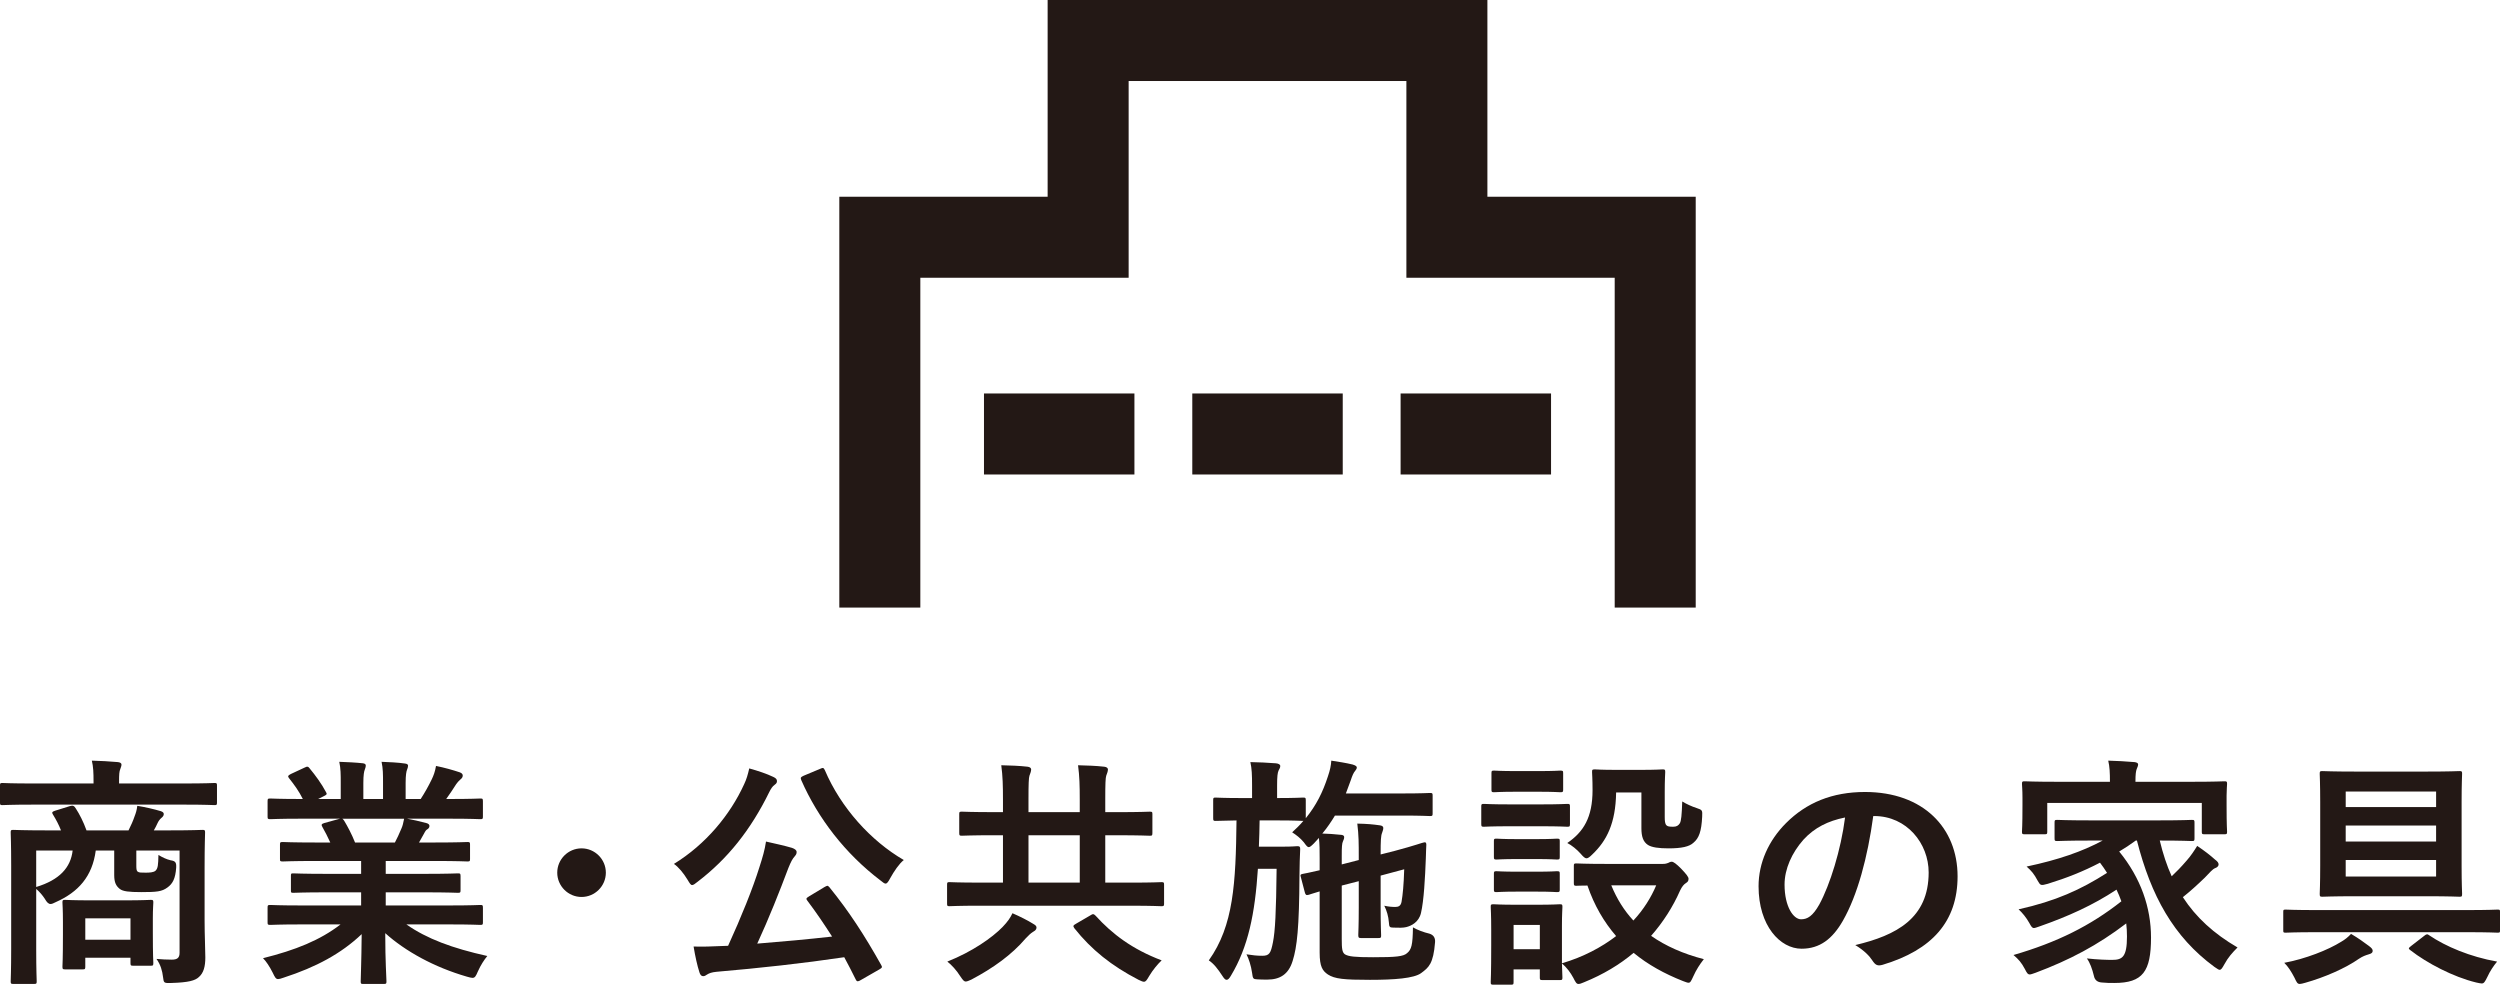
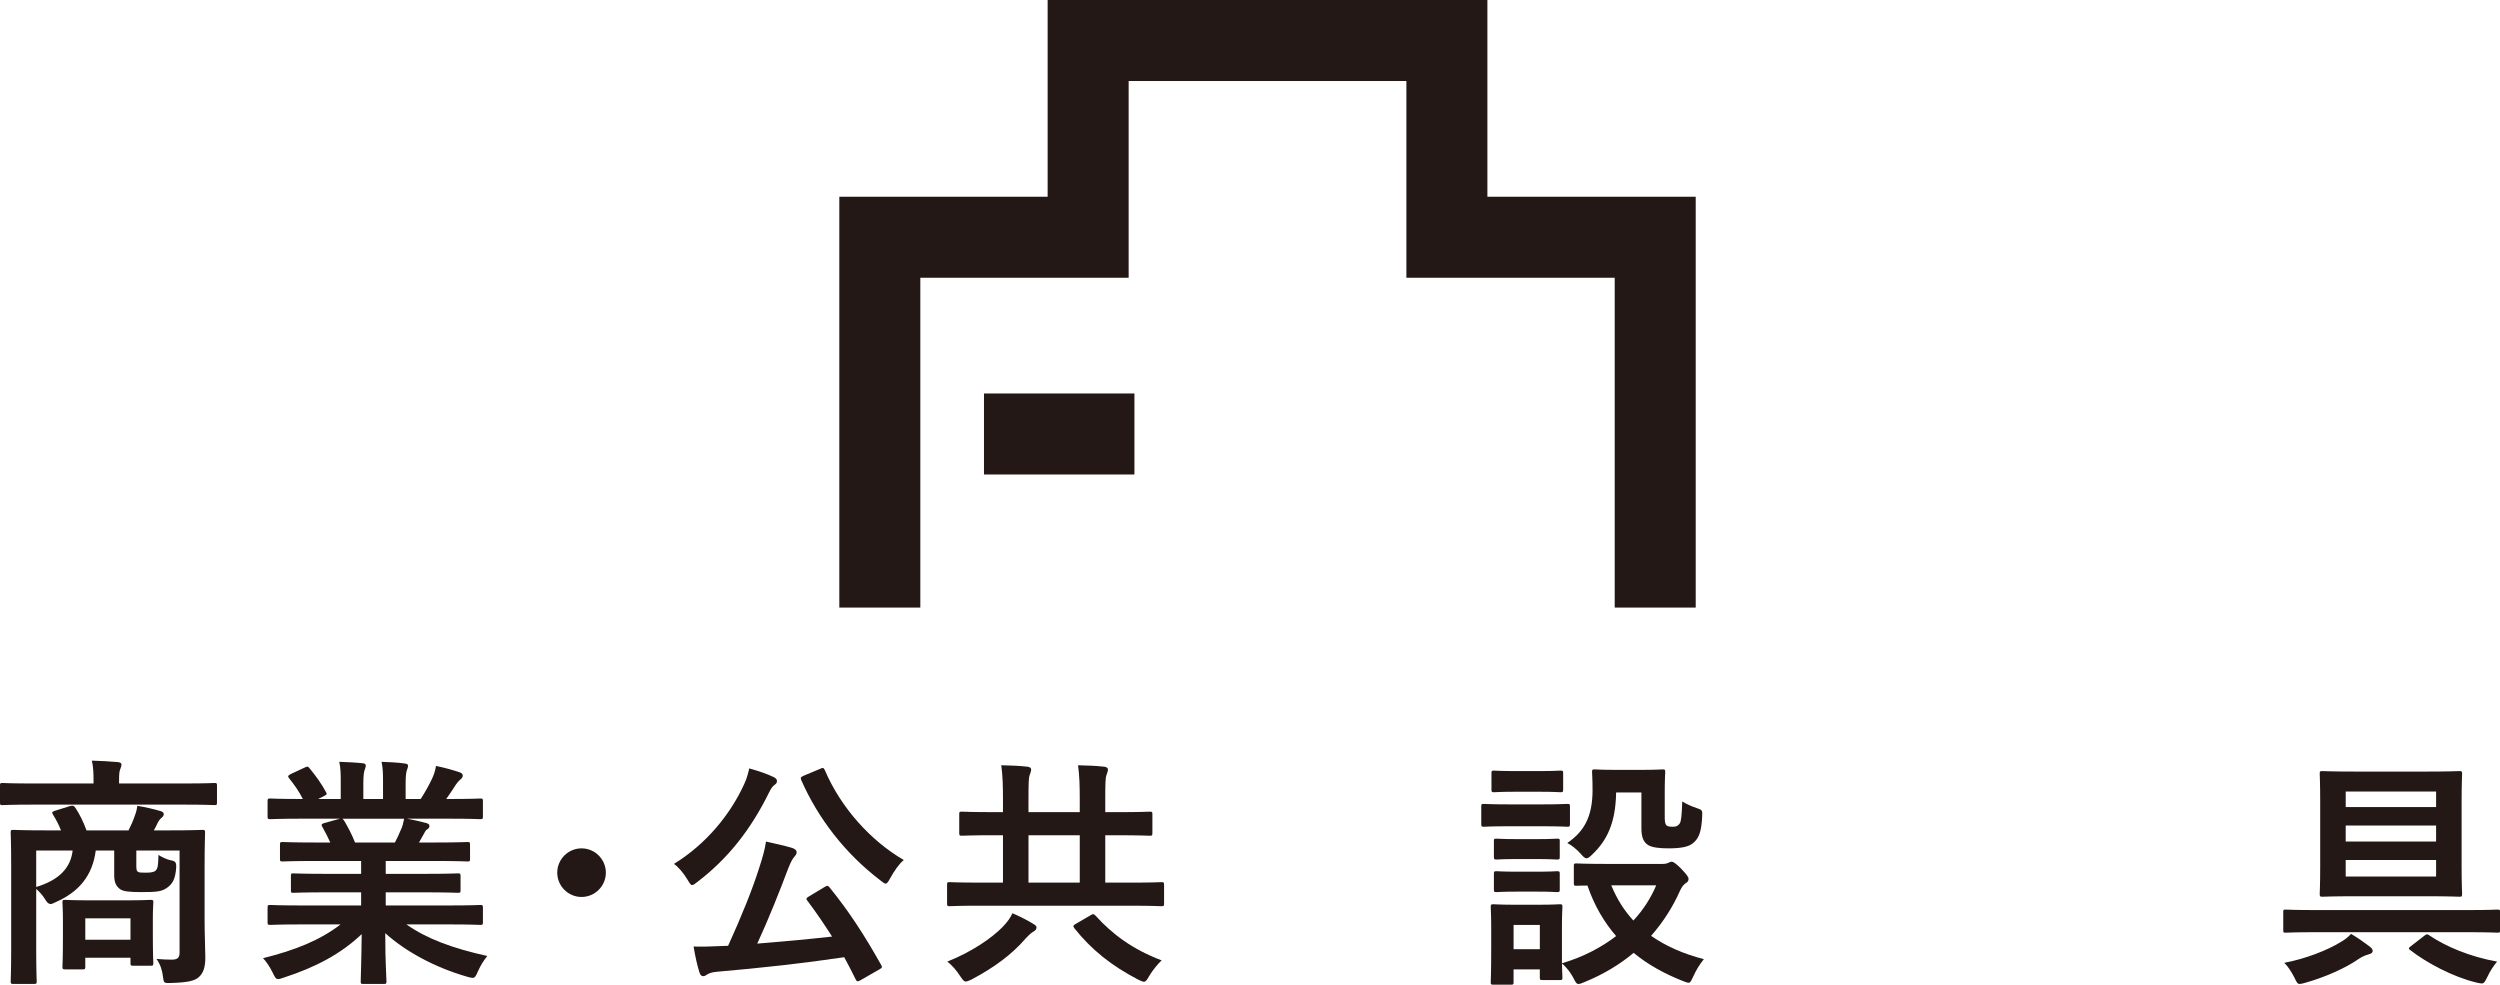
<svg xmlns="http://www.w3.org/2000/svg" id="_レイヤー_2" width="216.023" height="85.085" viewBox="0 0 216.023 85.085">
  <defs>
    <style>.cls-1{fill:#231815;}</style>
  </defs>
  <g id="_レイヤー_1-2">
    <path class="cls-1" d="M2.834,69.527c-1.869,0-2.499.042-2.625.042-.189,0-.21-.021-.21-.231v-1.449c0-.21.021-.231.21-.231.126,0,.756.042,2.625.042h5.249v-.168c0-.756-.021-1.281-.147-1.806.777.021,1.533.063,2.247.126.21.021.315.105.315.21,0,.147-.063.252-.105.399-.084.189-.105.441-.105,1.071v.168h5.627c1.869,0,2.499-.042,2.625-.042.189,0,.21.021.21.231v1.449c0,.21-.021.231-.21.231-.126,0-.756-.042-2.625-.042H2.834ZM17.679,79.563c0,1.239.063,2.457.063,3.17,0,.777-.147,1.344-.567,1.701-.315.294-.882.462-2.373.504-.651.021-.651,0-.714-.504-.063-.546-.21-1.071-.567-1.575.567.042.798.063,1.323.063.462,0,.672-.147.672-.588v-8.839h-3.737v1.218c0,.336,0,.525.126.609s.252.084.693.084c.336,0,.672-.021.84-.168.21-.21.231-.483.252-1.365.336.21.693.378,1.05.462.42.063.504.189.483.63-.063.966-.315,1.407-.756,1.722-.483.357-.924.399-2.268.399-1.071,0-1.575-.063-1.848-.273-.315-.252-.483-.546-.483-1.197v-2.121h-1.596c-.294,2.247-1.512,3.59-3.443,4.451-.21.105-.336.168-.462.168-.168,0-.315-.126-.504-.462-.21-.315-.462-.609-.735-.84v5.249c0,1.764.042,2.625.042,2.729,0,.21-.021.231-.231.231h-1.785c-.21,0-.231-.021-.231-.231,0-.126.042-.966.042-2.813v-7.181c0-1.869-.042-2.708-.042-2.855,0-.21.021-.231.231-.231.147,0,.861.042,2.855.042h1.26c-.189-.483-.42-.924-.693-1.365-.126-.189-.063-.252.189-.336l1.281-.399c.273-.084.378,0,.504.21.315.483.651,1.134.924,1.89h3.632c.21-.42.399-.84.525-1.218.105-.273.189-.525.231-.903.651.105,1.407.273,2.037.462.168.063.252.126.252.252,0,.147-.105.252-.21.336-.126.105-.252.273-.336.462s-.189.399-.315.609h1.344c2.016,0,2.729-.042,2.855-.042.21,0,.231.021.231.231,0,.126-.042,1.113-.042,3.023v4.598ZM3.128,73.495v3.149c2.016-.609,2.981-1.68,3.149-3.149h-3.149ZM5.627,83.762c-.21,0-.231-.021-.231-.252,0-.126.042-.546.042-2.792v-1.071c0-1.071-.042-1.512-.042-1.659,0-.21.021-.231.231-.231.126,0,.651.042,2.268.042h2.855c1.617,0,2.142-.042,2.268-.042.21,0,.231.021.231.231,0,.126-.042.546-.042,1.365v1.197c0,2.121.042,2.52.042,2.646,0,.231-.021.252-.231.252h-1.512c-.21,0-.231-.021-.231-.252v-.441h-3.905v.756c0,.231-.021.252-.231.252h-1.512ZM7.37,81.201h3.905v-1.848h-3.905v1.848Z" />
    <path class="cls-1" d="M26.019,79.878c-1.89,0-2.52.042-2.646.042-.231,0-.252-.021-.252-.231v-1.239c0-.231.021-.252.252-.252.126,0,.756.042,2.646.042h5.186v-1.134h-2.96c-2.037,0-2.771.042-2.897.042-.21,0-.21-.021-.21-.231v-1.197c0-.231,0-.252.21-.252.126,0,.861.042,2.897.042h2.96v-1.113h-3.947c-2.016,0-2.688.042-2.813.042-.231,0-.252-.021-.252-.21v-1.239c0-.21.021-.231.252-.231.126,0,.798.042,2.813.042h1.281c-.231-.504-.441-.924-.672-1.323-.105-.189-.126-.273.147-.357l1.365-.378h-3.359c-1.89,0-2.52.042-2.646.042-.231,0-.252-.021-.252-.231v-1.302c0-.231.021-.252.252-.252.126,0,.756.042,2.646.042h.147c-.336-.672-.714-1.197-1.197-1.806-.126-.147-.084-.231.168-.357l1.218-.567c.21-.105.273-.084.399.084.504.609,1.029,1.323,1.407,2.037.105.189.105.21-.168.357l-.504.252h1.953v-1.386c0-.735,0-1.239-.126-1.827.651.021,1.47.063,2.037.126.168.021.252.084.252.189,0,.126-.042.231-.084.357-.063.147-.126.462-.126,1.155v1.386h1.701v-1.365c0-.756,0-1.26-.126-1.848.63.021,1.449.063,2.016.147.189.021.273.084.273.189s-.042.231-.084.336c-.063.147-.126.462-.126,1.155v1.386h1.302c.378-.588.672-1.113.966-1.722.147-.315.273-.63.357-1.134.735.147,1.47.357,2.037.546.189.063.273.168.273.273,0,.168-.084.252-.21.357-.147.126-.252.252-.357.399-.273.441-.567.861-.861,1.281h.294c1.89,0,2.52-.042,2.646-.042.21,0,.231.021.231.252v1.302c0,.21-.021.231-.231.231-.126,0-.756-.042-2.646-.042h-3.674c.546.105,1.029.21,1.659.378.168.042.273.126.273.252,0,.147-.105.252-.231.315-.105.063-.21.294-.294.441l-.378.672h1.365c2.016,0,2.688-.042,2.813-.042.21,0,.231.021.231.231v1.239c0,.189-.021.21-.231.21-.126,0-.798-.042-2.813-.042h-4.241v1.113h3.338c2.058,0,2.771-.042,2.897-.042.21,0,.231.021.231.252v1.197c0,.21-.021.231-.231.231-.126,0-.84-.042-2.897-.042h-3.338v1.134h5.522c1.89,0,2.52-.042,2.646-.042.21,0,.231.021.231.252v1.239c0,.21-.021.231-.231.231-.126,0-.756-.042-2.646-.042h-3.737c1.764,1.239,3.968,2.058,6.992,2.729-.273.336-.567.777-.819,1.344-.168.399-.252.546-.462.546-.105,0-.252-.042-.483-.105-2.834-.819-5.333-2.205-7.055-3.758,0,2.499.105,3.8.105,4.157,0,.21-.021.231-.231.231h-1.785c-.189,0-.21-.021-.21-.231,0-.357.063-1.575.084-4.073-1.764,1.68-3.947,2.855-6.74,3.758-.231.084-.378.126-.483.126-.189,0-.273-.147-.462-.546-.273-.546-.567-.987-.84-1.26,2.792-.693,4.934-1.554,6.698-2.918h-3.401ZM34.123,72.802c.189-.357.357-.714.567-1.218.105-.231.147-.441.231-.84h-5.354c.063.021.105.084.168.168.315.525.651,1.155.945,1.89h3.443Z" />
    <path class="cls-1" d="M52.351,75.406c0,1.155-.945,2.1-2.1,2.1s-2.1-.945-2.1-2.1.945-2.1,2.1-2.1,2.1.945,2.1,2.1Z" />
    <path class="cls-1" d="M64.301,67.763c.21-.441.315-.819.441-1.365.756.21,1.512.462,2.079.735.231.105.315.21.315.357,0,.126-.042.21-.189.315-.21.147-.336.357-.483.651-1.596,3.254-3.59,5.753-6.173,7.727-.231.189-.378.294-.483.294-.126,0-.21-.147-.399-.462-.357-.588-.798-1.113-1.176-1.365,2.771-1.701,4.871-4.262,6.068-6.887ZM71.25,76.645c.126-.063.189-.105.252-.105.042,0,.084.042.168.126,1.701,2.1,3.023,4.136,4.472,6.719.105.189.105.231-.189.399l-1.575.903c-.105.063-.189.105-.252.105-.084,0-.126-.042-.189-.168-.315-.651-.651-1.281-.987-1.911-3.527.525-7.349.945-11.044,1.26-.42.042-.63.126-.798.231-.147.105-.231.147-.357.147-.147,0-.252-.126-.315-.336-.189-.588-.357-1.344-.504-2.226.798.021,1.554,0,2.394-.042.189,0,.399-.021.588-.021,1.134-2.478,2.142-4.976,2.708-6.803.273-.84.462-1.491.567-2.205.819.189,1.533.336,2.247.546.231.084.399.189.399.357,0,.147-.042.231-.168.378-.189.21-.315.441-.546,1.008-.756,2.016-1.68,4.346-2.688,6.53,2.142-.168,4.388-.378,6.467-.609-.672-1.05-1.365-2.079-2.142-3.107-.126-.168-.105-.21.168-.378l1.323-.798ZM70.852,66.44c.273-.126.315-.105.42.105,1.386,3.254,3.968,6.11,6.824,7.769-.399.315-.84.966-1.176,1.575-.168.315-.273.462-.399.462-.105,0-.231-.105-.441-.273-3.065-2.331-5.396-5.375-6.845-8.671-.084-.231-.042-.252.21-.378l1.407-.588Z" />
    <path class="cls-1" d="M84.671,78.261c-1.848,0-2.499.042-2.625.042-.189,0-.21-.021-.21-.231v-1.617c0-.21.021-.231.21-.231.126,0,.777.042,2.625.042h1.995v-4.094h-.735c-1.995,0-2.688.042-2.813.042-.21,0-.231-.021-.231-.252v-1.617c0-.189.021-.21.231-.21.126,0,.819.042,2.813.042h.735v-1.071c0-1.218-.021-2.037-.147-2.981.798.021,1.533.042,2.268.126.21.021.315.126.315.231,0,.189-.084.357-.147.546s-.084.693-.084,2.079v1.071h4.43v-1.071c0-1.218-.021-2.037-.147-2.981.798.021,1.512.042,2.268.126.21.021.315.126.315.231,0,.189-.084.357-.147.546s-.084.693-.084,2.079v1.071h1.029c1.995,0,2.688-.042,2.813-.042.21,0,.231.021.231.21v1.617c0,.231-.021.252-.231.252-.126,0-.819-.042-2.813-.042h-1.029v4.094h2.247c1.848,0,2.478-.042,2.604-.042.21,0,.231.021.231.231v1.617c0,.21-.021.231-.231.231-.126,0-.756-.042-2.604-.042h-13.081ZM89.291,79.836c.189.105.273.189.273.315,0,.168-.126.273-.315.378-.168.105-.378.294-.63.567-1.197,1.407-2.813,2.562-4.682,3.548-.231.105-.378.168-.483.168-.168,0-.252-.126-.483-.462-.315-.504-.756-.987-1.113-1.26,2.163-.861,3.863-2.058,4.766-2.981.462-.483.672-.798.861-1.197.63.273,1.302.609,1.806.924ZM93.301,76.267v-4.094h-4.43v4.094h4.43ZM94.246,79.08c.189-.126.252-.126.42.042,1.449,1.596,3.17,2.897,5.711,3.863-.336.315-.756.819-1.071,1.344-.21.357-.294.504-.462.504-.105,0-.231-.063-.462-.168-2.352-1.218-4.073-2.604-5.543-4.451-.147-.21-.105-.252.147-.399l1.26-.735Z" />
-     <path class="cls-1" d="M113.524,72.886c-.21.21-.336.315-.441.315s-.21-.126-.42-.42c-.315-.378-.651-.63-1.008-.861.357-.336.693-.651.966-.987h-.042c-.105,0-.651-.042-2.268-.042h-1.47c-.021.798-.021,1.554-.063,2.268h2.058c.903,0,1.134-.042,1.26-.042.21,0,.252.042.252.252-.042.651-.042,1.323-.063,2.268-.021,4.535-.21,6.194-.588,7.391-.357,1.176-1.113,1.617-2.184,1.617-.315,0-.588,0-.882-.021-.336-.021-.378-.042-.441-.567-.084-.609-.294-1.239-.483-1.596.546.084.903.126,1.365.126.609,0,.735-.21.924-1.176s.273-2.541.315-6.341h-1.617c-.252,3.884-.84,6.761-2.331,9.238-.147.252-.252.357-.378.357-.105,0-.21-.105-.357-.336-.399-.609-.735-1.05-1.176-1.344,2.142-3.002,2.331-6.656,2.394-12.094-1.239.021-1.701.042-1.806.042-.189,0-.21-.021-.21-.252v-1.533c0-.21.021-.231.21-.231.126,0,.651.042,2.289.042h.861v-1.071c0-.924-.021-1.47-.147-2.037.777.021,1.449.042,2.205.105.231.021.378.105.378.231,0,.147-.063.231-.147.399-.084.189-.126.483-.126,1.302v1.071c1.575,0,2.121-.042,2.247-.042.21,0,.231.021.231.231v1.554c.903-1.113,1.47-2.247,1.911-3.611.189-.546.273-.966.294-1.365.672.105,1.239.189,1.848.336.273.084.357.168.357.252,0,.105-.063.189-.126.273-.168.189-.273.462-.399.84l-.42,1.134h4.871c1.701,0,2.268-.042,2.394-.042.21,0,.231.021.231.231v1.533c0,.21-.021.231-.231.231-.126,0-.693-.042-2.394-.042h-5.816c-.315.525-.672,1.05-1.092,1.554.546.021,1.008.042,1.554.105.231,0,.336.084.336.189,0,.147-.042.231-.105.378-.084.168-.105.483-.105,1.239v.756l1.47-.378v-.168c0-1.302,0-1.953-.126-2.981.903.021,1.323.063,1.932.147.21.021.315.105.315.231,0,.147-.063.273-.105.42-.105.252-.126.651-.126,1.869l1.239-.315c1.743-.462,2.373-.714,2.541-.735.126-.021.168.063.168.21-.021.273-.021.651-.042,1.155-.063,1.68-.168,3.674-.42,4.745-.189.798-.84,1.113-1.281,1.218-.252.063-.63.063-1.113.042-.315,0-.357-.063-.378-.441-.042-.546-.189-1.029-.399-1.449.399.084.651.105.966.105.273,0,.462-.105.525-.441.105-.609.189-1.449.231-2.813l-2.037.546v2.729c0,1.575.042,2.31.042,2.436,0,.21-.021.231-.252.231h-1.491c-.21,0-.231-.063-.231-.273,0-.126.042-.819.042-2.394v-2.247l-1.47.378v4.64c0,.84.042,1.134.273,1.302.315.189.84.252,2.436.252,1.974,0,2.625-.063,2.939-.357.378-.315.483-.693.504-2.226.399.231.903.42,1.428.546q.525.168.483.735c-.147,1.869-.546,2.184-1.197,2.667-.609.462-2.331.588-4.43.588-2.268,0-3.044-.084-3.632-.462-.462-.315-.714-.672-.714-1.89v-5.291c-.651.189-.861.273-.945.294-.231.063-.273,0-.336-.21l-.357-1.365c-.042-.147-.021-.189.168-.231.126-.021.567-.105,1.47-.315v-.987c0-.735,0-1.239-.063-1.806l-.441.483Z" />
    <path class="cls-1" d="M133.181,69.506c1.596,0,2.121-.042,2.247-.042.21,0,.231.021.231.231v1.491c0,.231-.021.252-.231.252-.126,0-.651-.042-2.247-.042h-2.729c-1.596,0-2.121.042-2.226.042-.21,0-.231-.021-.231-.252v-1.491c0-.21.021-.231.231-.231.105,0,.63.042,2.226.042h2.729ZM143.679,74.65c.231,0,.357-.042.462-.084.084-.042.189-.105.315-.105.147,0,.399.189.798.588.483.504.651.735.651.882,0,.189-.063.273-.231.378s-.336.294-.504.651c-.609,1.386-1.449,2.708-2.499,3.905,1.26.882,2.771,1.554,4.556,2.016-.336.42-.672.945-.903,1.47-.189.399-.252.567-.42.567-.105,0-.252-.063-.483-.147-1.596-.63-3.044-1.428-4.262-2.436-1.197,1.008-2.625,1.869-4.283,2.541-.231.105-.378.147-.483.147-.168,0-.252-.147-.441-.525-.252-.462-.567-.903-.987-1.239.021.84.042,1.113.042,1.197,0,.21-.021.231-.231.231h-1.491c-.21,0-.231-.021-.231-.231v-.693h-2.268v1.092c0,.21-.021.231-.231.231h-1.491c-.231,0-.252-.021-.252-.231,0-.147.042-.63.042-3.17v-1.344c0-1.323-.042-1.827-.042-1.974,0-.21.021-.231.252-.231.126,0,.567.042,1.911.042h1.869c1.365,0,1.785-.042,1.932-.042.21,0,.231.021.231.231,0,.126-.042.63-.042,1.617v3.254c1.848-.546,3.422-1.386,4.682-2.352-1.05-1.218-1.89-2.646-2.478-4.367-.609,0-.882.021-.945.021-.21,0-.231-.021-.231-.252v-1.47c0-.189.021-.21.231-.21.126,0,.735.042,2.562.042h4.892ZM132.929,66.629c1.365,0,1.764-.042,1.89-.042.231,0,.252.021.252.231v1.407c0,.21-.021.231-.252.231-.126,0-.525-.042-1.89-.042h-1.911c-1.365,0-1.785.042-1.911.042-.21,0-.231-.021-.231-.231v-1.407c0-.21.021-.231.231-.231.126,0,.546.042,1.911.042h1.911ZM132.761,72.508c1.281,0,1.659-.042,1.764-.042.231,0,.252.021.252.21v1.365c0,.21-.021.231-.252.231-.105,0-.483-.042-1.764-.042h-1.659c-1.281,0-1.659.042-1.785.042-.21,0-.231-.021-.231-.231v-1.365c0-.189.021-.21.231-.21.126,0,.504.042,1.785.042h1.659ZM132.761,75.322c1.281,0,1.659-.042,1.764-.042.231,0,.252.021.252.231v1.344c0,.21-.021.231-.252.231-.105,0-.483-.042-1.764-.042h-1.659c-1.281,0-1.659.042-1.785.042-.21,0-.231-.021-.231-.231v-1.344c0-.21.021-.231.231-.231.126,0,.504.042,1.785.042h1.659ZM130.788,79.92v2.1h2.268v-2.1h-2.268ZM139.648,68.477c-.042,2.646-.798,4.157-2.058,5.354-.231.231-.378.336-.504.336s-.273-.126-.504-.399c-.315-.357-.777-.735-1.155-.924,1.407-.966,2.184-2.205,2.184-4.577,0-.945-.042-1.428-.042-1.554,0-.21.021-.231.252-.231.126,0,.504.042,1.848.042h2.1c1.344,0,1.764-.042,1.89-.042.21,0,.231.021.231.231,0,.126-.042.63-.042,1.701v2.184c0,.336.021.588.147.714.105.105.252.126.588.126.294,0,.441-.105.567-.294.126-.21.168-.714.21-1.89.336.21.84.441,1.239.567.525.168.504.21.483.756-.063,1.26-.273,1.848-.756,2.247-.357.336-1.029.483-2.142.483-.861,0-1.449-.084-1.785-.294-.42-.273-.567-.735-.567-1.449v-3.086h-2.184ZM139.228,76.498c.483,1.176,1.113,2.184,1.911,3.044.882-.945,1.533-1.995,1.974-3.044h-3.884Z" />
-     <path class="cls-1" d="M161.866,70.514c-.483,3.569-1.365,6.845-2.625,9.049-.903,1.575-1.995,2.415-3.569,2.415-1.848,0-3.716-1.974-3.716-5.396,0-2.016.861-3.947,2.373-5.459,1.764-1.764,3.989-2.688,6.824-2.688,5.039,0,8,3.107,8,7.286,0,3.905-2.205,6.362-6.467,7.643-.441.126-.63.042-.903-.378-.231-.357-.672-.84-1.47-1.323,3.548-.84,6.341-2.31,6.341-6.278,0-2.499-1.89-4.871-4.703-4.871h-.084ZM155.84,72.55c-1.008,1.134-1.638,2.541-1.638,3.884,0,1.932.777,3.002,1.428,3.002.546,0,1.008-.273,1.575-1.281.924-1.701,1.869-4.724,2.226-7.517-1.47.294-2.646.882-3.59,1.911Z" />
-     <path class="cls-1" d="M184.546,72.634c-.483.357-.966.672-1.428.945,1.869,2.289,2.75,4.85,2.75,7.433,0,2.939-.714,3.926-3.17,3.926-.357,0-.714,0-1.092-.042q-.567-.042-.672-.567c-.147-.609-.336-1.134-.609-1.512.924.105,1.743.126,2.184.126.882,0,1.281-.252,1.281-2.016,0-.378-.021-.777-.063-1.134-2.478,1.89-4.913,3.17-7.832,4.262-.252.084-.399.147-.504.147-.168,0-.252-.126-.42-.462-.315-.588-.546-.84-.987-1.218,3.758-1.092,6.635-2.52,9.322-4.64-.126-.336-.252-.672-.42-1.008-2.037,1.344-4.178,2.31-6.635,3.17-.252.084-.399.147-.504.147-.147,0-.231-.126-.399-.441-.273-.483-.588-.861-.924-1.176,3.212-.714,5.375-1.701,7.643-3.149-.189-.294-.378-.588-.609-.882-1.449.756-2.876,1.323-4.514,1.827-.609.168-.63.147-.861-.252-.336-.63-.546-.861-.966-1.239,2.771-.588,4.808-1.302,6.572-2.247h-1.092c-1.995,0-2.688.042-2.813.042-.231,0-.252-.021-.252-.252v-1.323c0-.231.021-.252.252-.252.126,0,.819.042,2.813.042h5.963c2.016,0,2.708-.042,2.834-.042.21,0,.231.021.231.252v1.323c0,.231-.021.252-.231.252-.126,0-.819-.042-2.771-.042.273,1.134.609,2.163,1.029,3.086.399-.378.798-.777,1.302-1.365.357-.399.672-.882.903-1.26.651.441,1.113.798,1.533,1.176.231.168.315.294.315.42,0,.168-.147.273-.273.315-.273.105-.483.399-.924.84-.63.609-1.281,1.197-1.89,1.68,1.134,1.743,2.667,3.149,4.724,4.346-.441.441-.819.861-1.134,1.449-.189.336-.273.483-.42.483-.084,0-.21-.105-.441-.252-3.548-2.604-5.48-6.152-6.698-10.918h-.105ZM189.438,67.553c1.932,0,2.625-.042,2.771-.042.21,0,.231.021.231.231,0,.126-.042.483-.042,1.008v.861c0,1.785.042,2.121.042,2.247,0,.21-.021.231-.231.231h-1.722c-.21,0-.231-.021-.231-.231v-2.478h-13.354v2.478c0,.21-.021.231-.231.231h-1.722c-.21,0-.231-.021-.231-.231,0-.126.042-.462.042-2.247v-.693c0-.693-.042-1.029-.042-1.176,0-.21.021-.231.231-.231.147,0,.84.042,2.771.042h4.598v-.042c0-.693-.021-1.26-.147-1.785.756.021,1.533.063,2.268.126.21.021.315.105.315.189,0,.147-.063.252-.126.42s-.105.441-.105,1.05v.042h4.913Z" />
    <path class="cls-1" d="M200.129,80.55c-1.848,0-2.499.042-2.625.042-.21,0-.21-.021-.21-.231v-1.533c0-.21,0-.231.21-.231.126,0,.777.042,2.625.042h13.06c1.848,0,2.499-.042,2.625-.042.21,0,.21.021.21.231v1.533c0,.21,0,.231-.21.231-.126,0-.777-.042-2.625-.042h-13.06ZM204.707,81.747c.252.189.315.294.315.42,0,.147-.105.231-.336.294-.273.084-.525.168-.84.378-1.197.84-3.002,1.617-4.64,2.079-.231.063-.378.105-.483.105-.21,0-.273-.147-.462-.546-.273-.525-.567-.987-.882-1.281,1.827-.336,3.8-1.113,4.934-1.827.294-.168.567-.378.84-.672.672.399,1.071.693,1.554,1.05ZM209.683,66.671c2.016,0,2.708-.042,2.834-.042.21,0,.231.021.231.231,0,.126-.042.861-.042,2.436v5.522c0,1.575.042,2.289.042,2.415,0,.231-.021.252-.231.252-.126,0-.819-.042-2.834-.042h-6.152c-2.016,0-2.708.042-2.855.042-.21,0-.231-.021-.231-.252,0-.126.042-.84.042-2.415v-5.522c0-1.575-.042-2.289-.042-2.436,0-.21.021-.231.231-.231.147,0,.84.042,2.855.042h6.152ZM202.691,68.393v1.344h7.811v-1.344h-7.811ZM210.501,72.718v-1.386h-7.811v1.386h7.811ZM210.501,74.314h-7.811v1.428h7.811v-1.428ZM209.473,80.865c.21-.168.273-.168.441-.042,1.428.966,3.506,1.848,5.858,2.268-.315.378-.609.819-.84,1.323-.21.42-.294.567-.483.567-.105,0-.273-.042-.483-.084-1.995-.483-4.262-1.68-5.69-2.792-.21-.147-.147-.189.084-.378l1.113-.861Z" />
    <polygon class="cls-1" points="146.525 52.5 139.525 52.5 139.525 24 121.525 24 121.525 7 97.525 7 97.525 24 79.525 24 79.525 52.5 72.525 52.5 72.525 17 90.525 17 90.525 0 128.525 0 128.525 17 146.525 17 146.525 52.5" />
-     <rect class="cls-1" x="103.025" y="34" width="13" height="7" />
    <rect class="cls-1" x="85.025" y="34" width="13" height="7" />
-     <rect class="cls-1" x="121.025" y="34" width="13" height="7" />
  </g>
</svg>